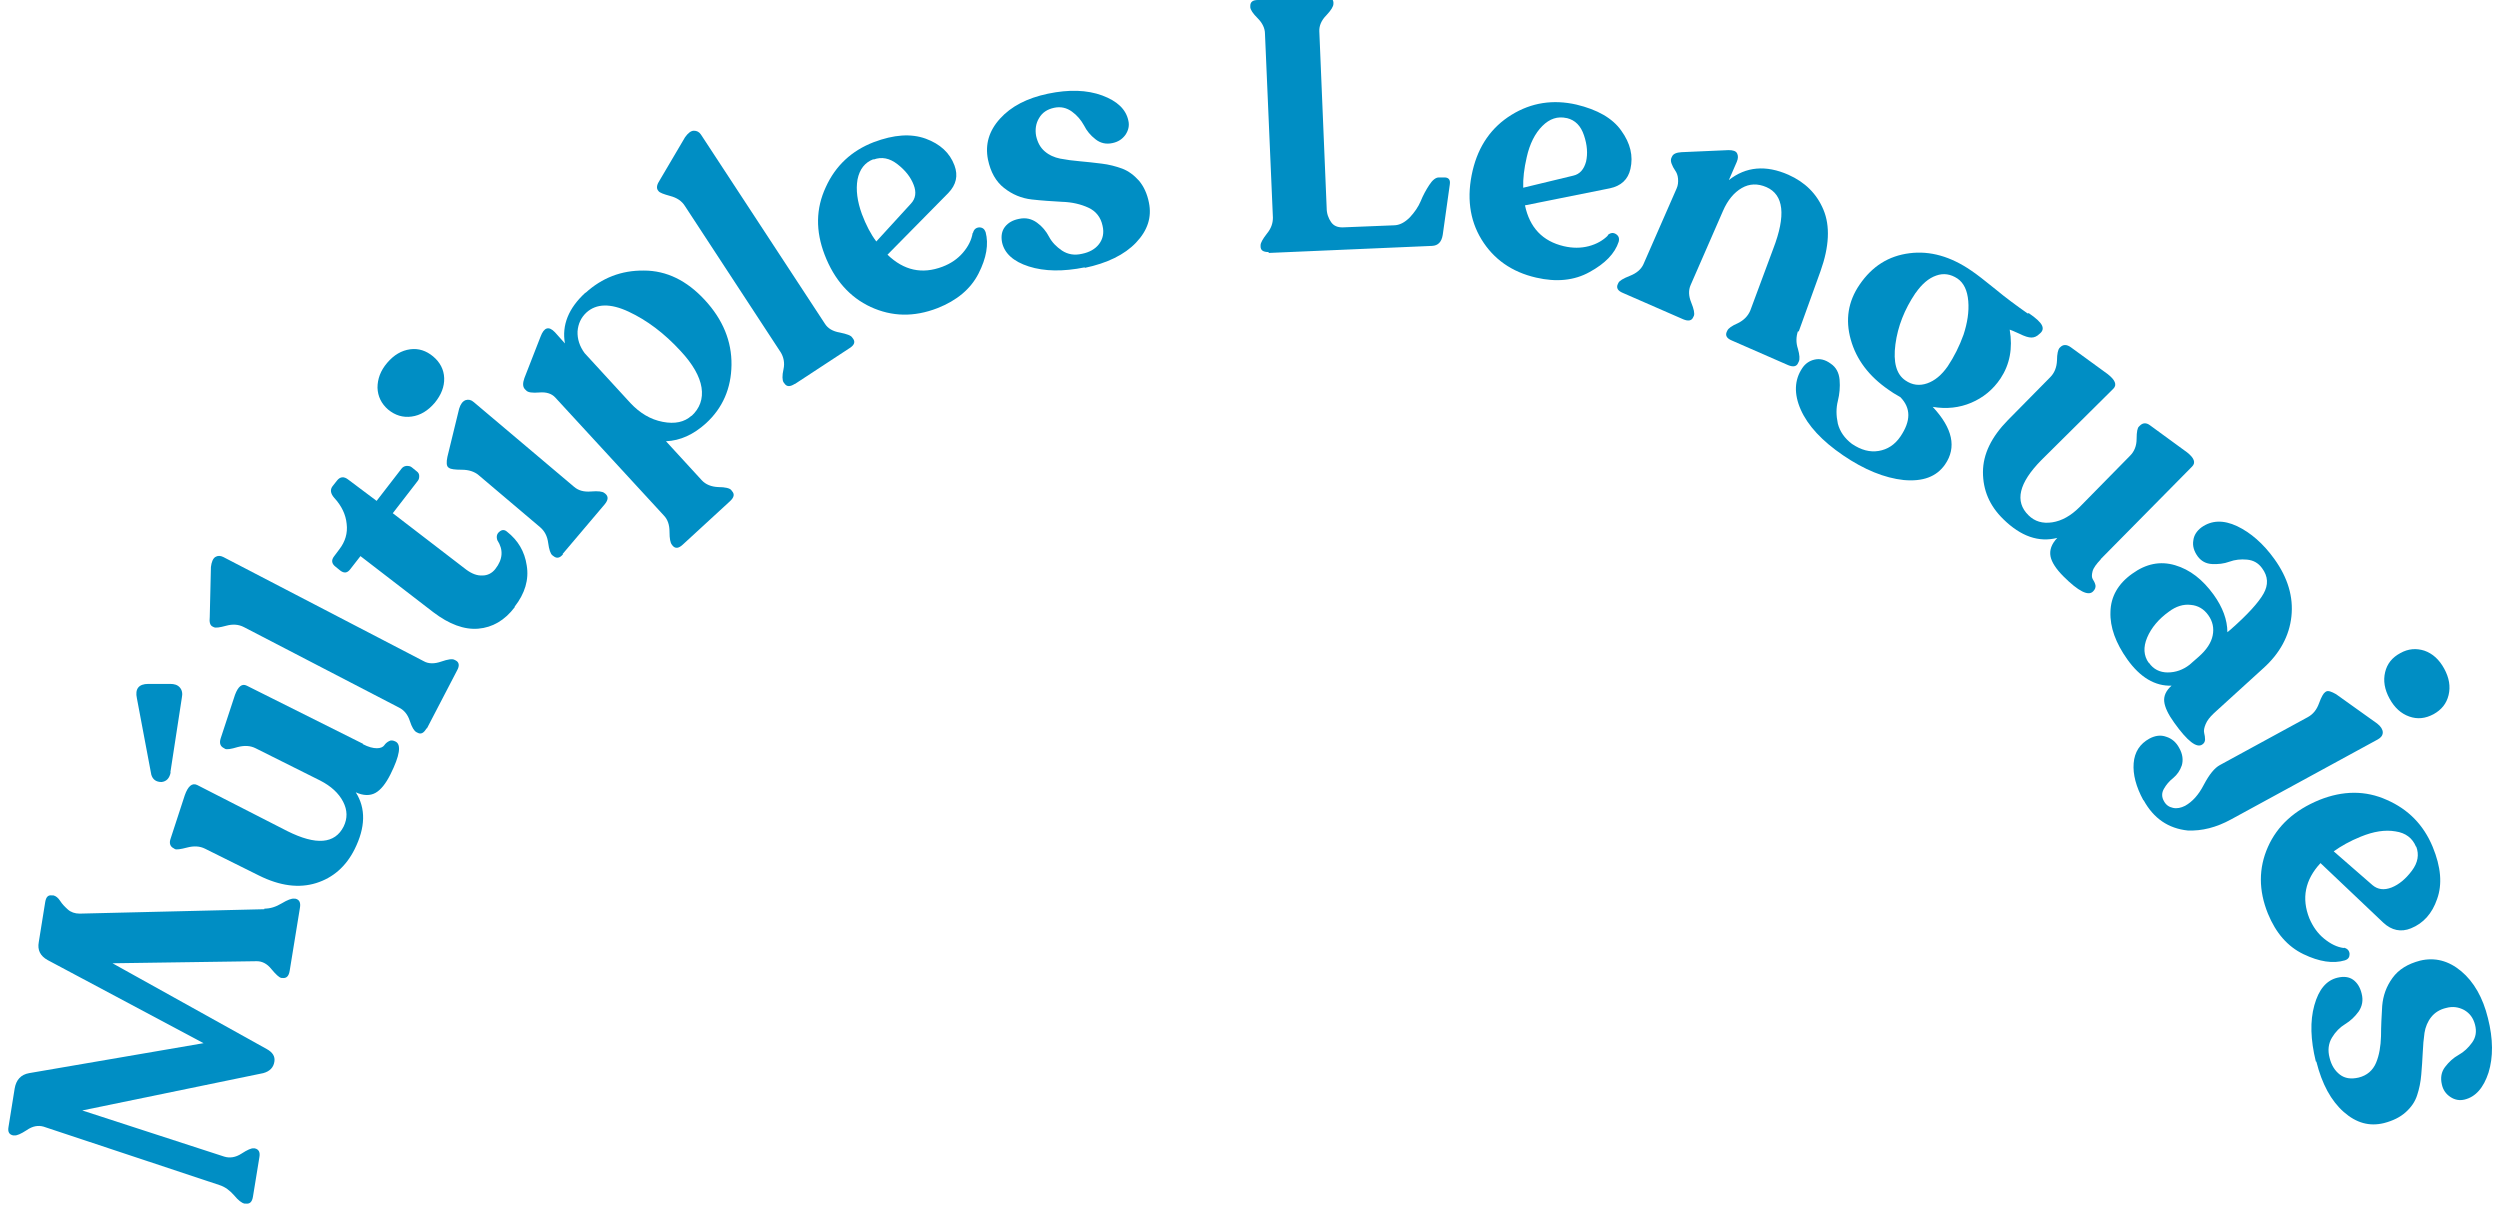
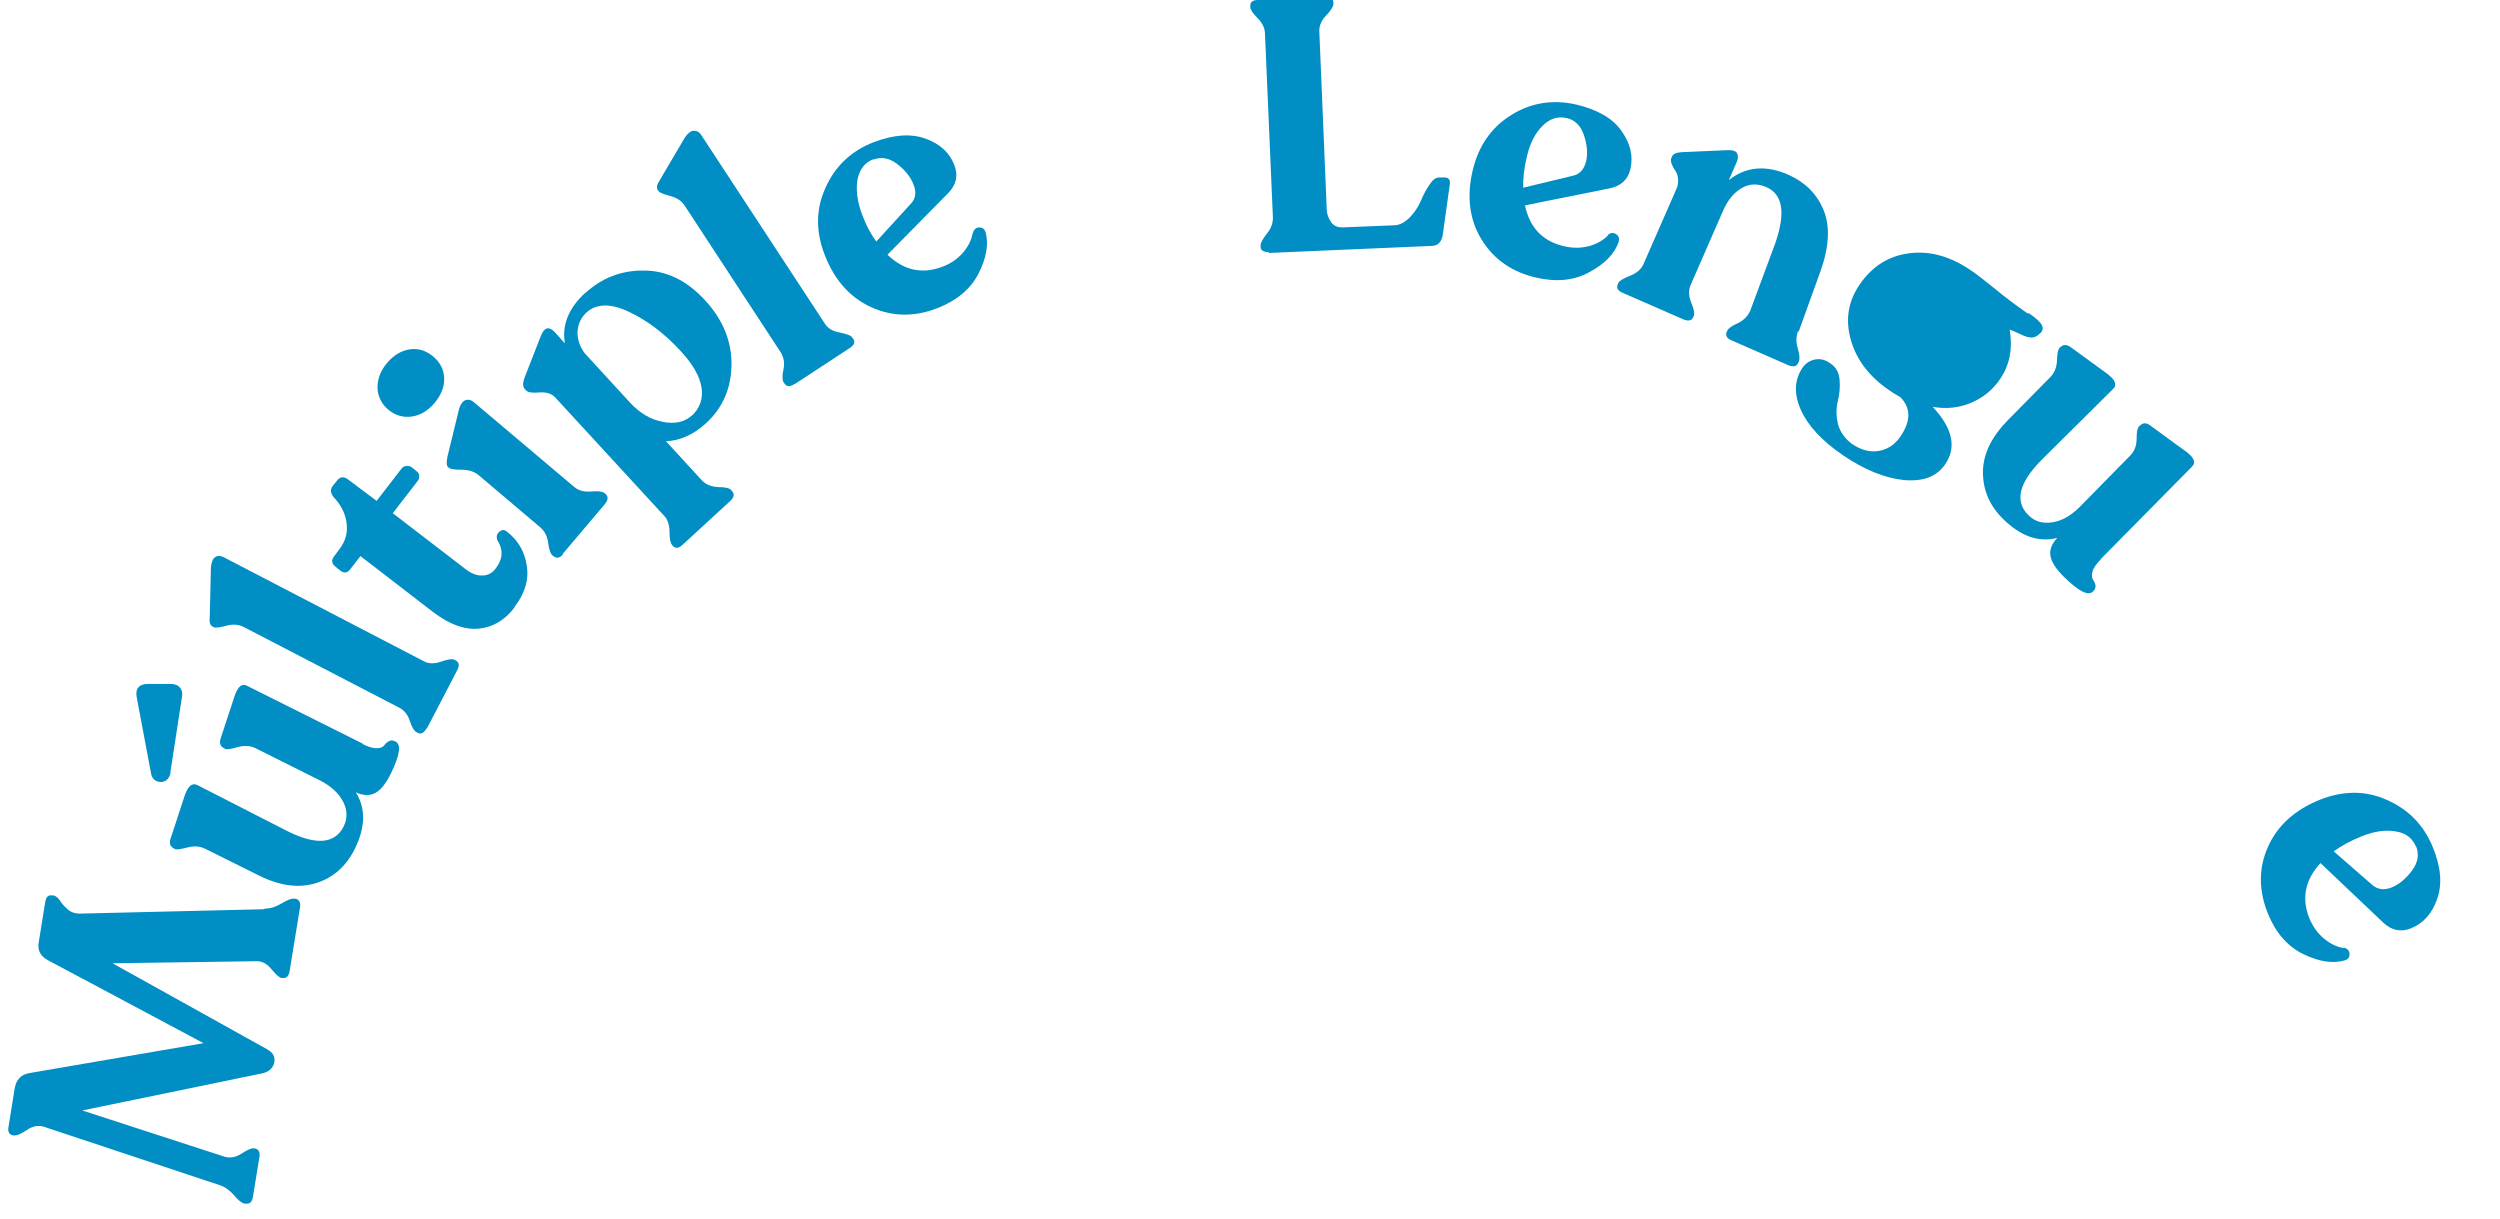
<svg xmlns="http://www.w3.org/2000/svg" version="1.1" viewBox="0 0 851 415">
  <defs>
    <style>
      .cls-1 {
        fill: #008ec4;
      }
    </style>
  </defs>
  <g>
    <g id="Capa_1">
      <g>
        <path class="cls-1" d="M90,309.3c2,0,3.9-.6,5.9-1.8,2-1.2,3.4-1.7,4.2-1.6h.4c1.4.3,1.9,1.3,1.6,3.1l-3.5,21.5c-.3,1.8-1.1,2.6-2.5,2.4h-.4c-.7-.2-1.8-1.2-3.3-3-1.5-1.9-3.3-2.8-5.3-2.7l-48.8.7,52.5,29.2c2,1.1,2.9,2.5,2.6,4.3-.3,2-1.6,3.3-3.8,3.9l-61.6,12.7,48.3,15.7c1.9.6,3.9.3,5.9-1,2-1.3,3.4-1.9,4.1-1.8h.4c1.4.3,1.9,1.3,1.6,3l-2.2,13.5c-.3,1.8-1.1,2.5-2.5,2.3h-.4c-.9-.2-2.1-1.1-3.5-2.8-1.5-1.7-3.1-2.9-5-3.5l-59.9-19.9c-1.8-.5-3.7-.2-5.7,1.2-2,1.3-3.4,1.9-4.2,1.8h-.4c-1.4-.3-1.9-1.2-1.6-2.9l2.1-13.1c.5-2.9,2.1-4.7,4.9-5.2l59.4-10.2-53.1-28.3c-2.5-1.4-3.5-3.4-3-6.1l2.2-13.7c.3-1.7,1-2.4,2.3-2.2h.5c.8.2,1.6.8,2.3,1.9.7,1.1,1.6,2,2.6,2.9,1,.9,2.4,1.4,4,1.4l62.9-1.5Z" />
        <path class="cls-1" d="M58.1,262.9c-.4,2-1.4,3.1-3.1,3.3-1.8,0-3-.8-3.5-2.5l-4.9-26c-.7-3.2.6-4.9,3.9-4.9h7.4c1.4,0,2.5.3,3.3,1.2.8.9,1,2.1.7,3.5l-3.9,25.4ZM123.5,253.3c1.9,1,3.5,1.4,4.8,1.4,1.2,0,2.1-.4,2.5-1,.4-.6,1-1.1,1.6-1.4.6-.4,1.4-.3,2.2.1,2.1,1,1.5,4.8-1.7,11.2-1.6,3.2-3.3,5.3-5.1,6.3-1.8,1-4.1,1-6.7-.2,3.5,5.5,3.3,12-.4,19.4-2.9,5.8-7.3,9.7-13.1,11.5-5.8,1.8-12.3,1-19.5-2.6l-18.3-9.1c-1.8-.9-3.8-1-6.1-.4-2.3.6-3.7.8-4.2.5l-.3-.2c-1.3-.6-1.7-1.8-1.1-3.4l4.8-14.7c1.1-3.1,2.5-4.3,4.2-3.5l30.7,15.7c9.8,4.9,16.2,4.4,19.2-1.6,1.3-2.7,1.3-5.5-.2-8.4-1.5-2.9-4.1-5.3-7.8-7.2l-22-11c-1.8-.9-3.8-1-6.1-.4-2.3.7-3.7.9-4.3.6l-.3-.2c-1.3-.6-1.7-1.7-1.2-3.3l4.9-14.9c1.1-2.9,2.4-3.9,4-3.1l39.6,19.8Z" />
        <path class="cls-1" d="M145.2,247.9c-.9,1.6-1.9,2.2-3.1,1.5l-.4-.2c-.7-.4-1.5-1.6-2.2-3.8s-2-3.7-3.6-4.5l-52.8-27.4c-1.9-1-3.9-1.1-6.1-.5-2.2.6-3.6.8-4.2.5l-.4-.2c-.9-.4-1.2-1.5-1-3.3l.4-17c.2-1.7.7-2.9,1.5-3.4.8-.5,1.7-.5,2.7,0l68.3,35.5c1.6.9,3.6.9,5.9.1,2.3-.8,3.8-1,4.5-.6l.4.2c1.2.6,1.4,1.8.5,3.4l-10.3,19.8Z" />
        <path class="cls-1" d="M175.2,206.7c-3.4,4.5-7.6,6.9-12.4,7.3-4.8.4-9.9-1.5-15.3-5.6l-24.8-19.1-3.5,4.5c-1,1.3-2.1,1.4-3.4.4l-1.6-1.3c-1.3-1-1.5-2.2-.5-3.5l1.8-2.4c2-2.6,2.9-5.5,2.5-8.7-.3-3.1-1.7-6.1-4.2-8.8-1.3-1.5-1.5-2.8-.6-4l1.5-1.9c1.1-1.4,2.4-1.5,3.9-.3l9.6,7.2,8.5-11c.4-.5.9-.8,1.6-.9.7,0,1.3,0,1.9.5l1.6,1.3c.6.4.9,1,.9,1.6,0,.7-.1,1.2-.5,1.7l-8.5,11,25,19.2c1.9,1.4,3.7,2.1,5.5,2,1.8,0,3.3-.8,4.4-2.2,2.6-3.3,2.8-6.6.7-9.8-.4-1.2-.2-2.2.7-2.9.8-.7,1.7-.8,2.6,0,3.7,2.9,6,6.7,6.7,11.5.8,4.8-.6,9.5-4.1,14Z" />
        <path class="cls-1" d="M151.2,128.7c.1,2.9-1,5.7-3.2,8.4-2.3,2.7-4.9,4.3-7.9,4.7-2.9.4-5.6-.4-8-2.4-2.3-2-3.5-4.5-3.6-7.4,0-3,1-5.8,3.3-8.5,2.3-2.7,4.9-4.2,7.8-4.6,2.9-.4,5.5.5,7.8,2.4,2.4,2,3.7,4.5,3.8,7.4ZM191.7,188.6c-1.1,1.4-2.2,1.6-3.3.7l-.4-.3c-.6-.5-1.1-1.9-1.4-4.2-.3-2.3-1.2-4-2.7-5.3l-20.9-17.7c-1.5-1.3-3.5-1.9-5.8-1.9-2.3,0-3.8-.2-4.3-.6l-.3-.2c-.6-.5-.7-1.7-.3-3.6l4-16.4c.5-1.6,1.2-2.5,2.2-2.9,1-.3,1.9-.1,2.8.7l34.1,28.8c1.5,1.3,3.4,1.8,5.8,1.6s3.9,0,4.5.5l.4.3c1,.9,1,2-.2,3.5l-14.4,17Z" />
        <path class="cls-1" d="M199.3,99.7c5.6-5.1,12.2-7.7,19.9-7.6,7.7,0,14.6,3.4,20.7,10,6.2,6.7,9.2,14.1,9.1,22.1-.1,8-3,14.7-8.7,19.9-4.2,3.8-8.7,5.9-13.6,6.1l12.2,13.3c1.3,1.4,3.2,2.2,5.6,2.3,2.4,0,3.9.4,4.4,1l.3.4c.9,1,.7,2.1-.7,3.4l-16.1,14.8c-1.4,1.3-2.5,1.4-3.4.4l-.3-.4c-.5-.6-.8-2-.8-4.4,0-2.3-.6-4.2-2-5.6l-36.9-40.1c-1.2-1.3-3-1.9-5.4-1.7-2.4.2-3.9,0-4.5-.7l-.4-.4c-.8-.8-.8-2.1-.2-3.8l5.5-14.1c1.2-3.2,2.8-3.7,4.9-1.5l3.4,3.8c-1.1-6.2,1.2-12,7-17.3ZM235.4,141.6c2.8-2.6,4-5.8,3.4-9.7-.6-3.8-3-8-7.1-12.4-5.6-6.1-11.5-10.5-17.7-13.4-6.2-2.9-11-2.8-14.4.3-1.8,1.7-2.8,3.8-3,6.4-.1,2.6.7,5.1,2.4,7.4l15.6,17c3.2,3.4,6.8,5.6,11,6.4,4.1.8,7.4.1,9.8-2.1Z" />
        <path class="cls-1" d="M270.5,130.7c-1.6,1-2.7,1-3.5-.2l-.3-.4c-.4-.7-.5-2.2,0-4.4s0-4.2-.9-5.7l-32.6-49.8c-1.1-1.8-2.8-2.9-5.1-3.5-2.2-.6-3.5-1.1-3.9-1.6l-.3-.4c-.5-.8-.3-1.9.7-3.4l8.6-14.6c1-1.4,2-2.2,3-2.2s1.8.4,2.4,1.3l42.2,64.4c1,1.6,2.7,2.6,5.1,3,2.4.5,3.8,1,4.2,1.7l.3.4c.8,1.1.4,2.2-1.2,3.2l-18.6,12.2Z" />
        <path class="cls-1" d="M331.2,79.3c.3-1.2,1-1.8,2.1-1.9,1.1,0,1.8.5,2.2,1.6,1.1,4.1.3,8.8-2.4,14.1-2.7,5.3-7.4,9.2-14,11.8-8,3.1-15.5,2.9-22.7-.4-7.1-3.3-12.4-9.2-15.7-17.8-3.1-8.1-3-15.7.4-23,3.3-7.3,8.8-12.4,16.3-15.3,6.9-2.6,12.7-3,17.7-1.2,4.9,1.8,8.2,4.8,9.8,9.1,1.3,3.5.6,6.6-2.1,9.4l-20.7,21c5.6,5.4,11.8,6.7,18.7,4.1,2.9-1.1,5.2-2.7,7-4.8,1.8-2.1,2.9-4.3,3.3-6.7ZM297.3,54.2c-2.9,1.1-4.7,3.4-5.4,6.9-.6,3.5-.1,7.4,1.5,11.8,1.4,3.7,3,6.8,4.9,9.3l11.8-12.9c1.6-1.7,1.9-3.9.9-6.4-1-2.6-2.8-4.9-5.5-7-2.7-2.1-5.4-2.6-8.1-1.6Z" />
-         <path class="cls-1" d="M369.3,91c-7.4,1.5-13.8,1.4-19.1-.3-5.3-1.7-8.3-4.5-9.1-8.2-.4-2.1-.1-3.9,1-5.3,1.1-1.4,2.7-2.3,4.8-2.7,2.3-.5,4.3,0,6.1,1.3,1.8,1.3,3.1,2.9,4.1,4.8,1,1.9,2.5,3.4,4.4,4.7,2,1.3,4.2,1.7,6.8,1.1,2.5-.5,4.5-1.6,5.8-3.3,1.3-1.7,1.8-3.8,1.2-6.3-.6-2.8-2.2-4.9-4.8-6.1-2.6-1.2-5.6-1.9-9-2-3.4-.2-6.8-.4-10.3-.8-3.5-.4-6.6-1.7-9.4-3.9-2.8-2.2-4.6-5.4-5.5-9.7-1-5.1.3-9.7,4.1-13.9,3.8-4.2,9.2-7,16.3-8.5,7.2-1.5,13.3-1.3,18.5.6,5.1,1.9,8.1,4.7,8.9,8.6.4,1.7,0,3.3-1,4.8-1.1,1.5-2.5,2.4-4.4,2.8-2.2.5-4.2,0-5.8-1.3-1.7-1.3-3-2.9-3.9-4.7-1-1.8-2.3-3.4-4.1-4.7-1.8-1.3-3.8-1.8-6.1-1.3-2.3.5-4,1.6-5.1,3.5-1.1,1.8-1.4,3.9-1,6.1.5,2.2,1.4,3.9,2.9,5.2,1.5,1.3,3.3,2.1,5.3,2.5,2.1.4,4.3.7,6.7.9,2.4.2,4.9.5,7.4.8,2.5.3,4.8.9,7,1.7,2.1.8,4,2.2,5.7,4.1,1.6,1.9,2.8,4.4,3.4,7.5,1,4.9-.4,9.4-4.4,13.6-3.9,4.1-9.8,7-17.5,8.6Z" />
        <path class="cls-1" d="M431.8,85.8c-1.8,0-2.7-.6-2.7-1.9v-.4c0-.8.7-2.1,2.1-3.9,1.5-1.8,2.1-3.6,2.1-5.5l-2.7-62.6c0-1.9-.9-3.7-2.5-5.3-1.6-1.6-2.4-2.8-2.5-3.7v-.5c0-1.3.8-2,2.6-2l22.7-1c1.9,0,2.9.5,3,1.8v.5c0,.9-.8,2.2-2.4,3.9-1.7,1.7-2.5,3.6-2.4,5.5l2.5,60.1c0,1.9.6,3.5,1.5,4.8.9,1.3,2.2,1.8,3.9,1.8l17.4-.7c2,0,3.8-1,5.5-2.7,1.6-1.7,2.9-3.6,3.7-5.5.8-2,1.8-3.8,2.9-5.5,1.1-1.7,2.2-2.6,3.3-2.6h1.5c1.8-.1,2.5.7,2.2,2.5l-2.4,17.1c-.4,2.4-1.6,3.6-3.6,3.7l-55.6,2.4Z" />
        <path class="cls-1" d="M547.3,80c.9-.8,1.9-.9,2.8-.3.9.6,1.2,1.4.9,2.6-1.3,4-4.6,7.4-9.9,10.3-5.2,2.9-11.3,3.5-18.2,1.9-8.3-1.9-14.5-6.3-18.6-13-4.1-6.7-5.1-14.6-3-23.5,2-8.4,6.4-14.7,13.2-18.9,6.8-4.2,14.2-5.3,22.1-3.5,7.1,1.7,12.3,4.6,15.3,8.9,3.1,4.3,4.1,8.6,3.1,13-.8,3.6-3.2,5.8-7,6.6l-28.9,5.8c1.6,7.6,6,12.2,13.2,13.9,3,.7,5.8.7,8.5,0,2.7-.7,4.9-2,6.5-3.6ZM533.3,40.2c-3.1-.7-5.8.2-8.3,2.7-2.5,2.5-4.3,6.1-5.3,10.6-.9,3.9-1.3,7.3-1.2,10.4l17-4.1c2.3-.5,3.7-2.2,4.4-4.8.6-2.7.4-5.6-.7-8.9-1.1-3.3-3-5.2-5.8-5.9Z" />
        <path class="cls-1" d="M612,112.8c-.6,1.8-.7,3.8,0,5.9.6,2.1.7,3.6.3,4.4l-.2.4c-.5,1.3-1.7,1.5-3.4.8l-19.2-8.4c-1.7-.7-2.3-1.7-1.7-3l.2-.4c.3-.7,1.5-1.6,3.6-2.5,2-1,3.4-2.4,4.2-4.3l7.8-21c4.4-11.4,3.6-18.4-2.3-21-3-1.3-5.8-1.2-8.4.3-2.6,1.5-4.8,4.1-6.4,7.8l-11,25.2c-.8,1.8-.7,3.8.2,6,.9,2.2,1.2,3.7.9,4.5l-.2.4c-.5,1.3-1.7,1.5-3.4.8l-20.6-9c-1.7-.7-2.3-1.7-1.7-3l.2-.4c.3-.7,1.6-1.5,3.9-2.4,2.3-.9,3.8-2.2,4.6-3.9l11.3-25.8c.5-1.1.6-2.2.5-3.4s-.5-2.1-1-2.8c-.5-.7-.9-1.5-1.2-2.3-.3-.8-.3-1.5,0-2.1l.2-.4c.4-.8,1.4-1.3,3.2-1.4l16-.7c1.5,0,2.5.3,2.9,1.1.4.8.4,1.7-.1,2.9l-2.7,6.2c5.8-4.6,12.6-5.2,20.3-1.8,5.6,2.5,9.6,6.4,11.9,11.9,2.3,5.5,2,12.5-1,20.9l-7.4,20.5Z" />
-         <path class="cls-1" d="M690.6,106.6c2.5,1.7,4,3.1,4.5,4.2.5,1.1.2,2-.8,2.8-.9.9-1.8,1.3-2.8,1.3-1,0-2.3-.4-4.1-1.3-1.8-.8-2.9-1.3-3.3-1.4,1.1,6.4,0,11.9-3.1,16.6-2.6,3.9-6,6.6-10,8.3-4,1.7-8.4,2.2-13.1,1.4,6.8,7.3,8.2,13.8,4.2,19.6-2.9,4.2-7.6,5.9-14.1,5.3-6.5-.7-13.4-3.5-20.6-8.4-7.2-4.9-12-10.1-14.4-15.5-2.4-5.4-2.2-10.2.5-14.2,1-1.5,2.4-2.5,4.2-2.9,1.8-.4,3.6,0,5.5,1.4,1.8,1.2,2.8,3.1,3,5.5.2,2.4,0,4.8-.6,7.2-.6,2.4-.6,4.9,0,7.7.7,2.7,2.3,5,4.8,6.9,3.1,2.1,6.1,2.9,9.1,2.4,3-.5,5.5-2.1,7.4-4.9,3.6-5.3,3.6-9.7,0-13.4-1.8-1-3.2-1.9-4-2.5-6.7-4.6-11-10.3-12.9-17.1-1.9-6.8-.9-13,3-18.7,4.3-6.3,9.9-9.8,17-10.7,7-.9,14,1.1,21,5.9,1.8,1.2,4.5,3.3,8.2,6.3,3.6,3,7.3,5.7,11,8.3ZM652,99.8c-3.7,5.5-6,11.3-6.8,17.4-.8,6.1.3,10.2,3.4,12.3,2.3,1.6,4.8,1.9,7.4,1,2.6-.9,4.9-2.8,7-5.8,2.2-3.3,4-6.9,5.4-10.8,1.3-4,1.9-7.8,1.6-11.4-.3-3.6-1.5-6.2-3.7-7.7-2.3-1.5-4.7-1.9-7.2-1-2.6.9-4.9,2.9-7,5.9Z" />
+         <path class="cls-1" d="M690.6,106.6c2.5,1.7,4,3.1,4.5,4.2.5,1.1.2,2-.8,2.8-.9.9-1.8,1.3-2.8,1.3-1,0-2.3-.4-4.1-1.3-1.8-.8-2.9-1.3-3.3-1.4,1.1,6.4,0,11.9-3.1,16.6-2.6,3.9-6,6.6-10,8.3-4,1.7-8.4,2.2-13.1,1.4,6.8,7.3,8.2,13.8,4.2,19.6-2.9,4.2-7.6,5.9-14.1,5.3-6.5-.7-13.4-3.5-20.6-8.4-7.2-4.9-12-10.1-14.4-15.5-2.4-5.4-2.2-10.2.5-14.2,1-1.5,2.4-2.5,4.2-2.9,1.8-.4,3.6,0,5.5,1.4,1.8,1.2,2.8,3.1,3,5.5.2,2.4,0,4.8-.6,7.2-.6,2.4-.6,4.9,0,7.7.7,2.7,2.3,5,4.8,6.9,3.1,2.1,6.1,2.9,9.1,2.4,3-.5,5.5-2.1,7.4-4.9,3.6-5.3,3.6-9.7,0-13.4-1.8-1-3.2-1.9-4-2.5-6.7-4.6-11-10.3-12.9-17.1-1.9-6.8-.9-13,3-18.7,4.3-6.3,9.9-9.8,17-10.7,7-.9,14,1.1,21,5.9,1.8,1.2,4.5,3.3,8.2,6.3,3.6,3,7.3,5.7,11,8.3ZM652,99.8Z" />
        <path class="cls-1" d="M715.1,190.4c-1.5,1.6-2.5,2.9-2.8,4.1-.3,1.2-.3,2.1.1,2.7.4.6.7,1.2.9,2,.1.7-.1,1.4-.8,2.1-1.6,1.7-5,0-10.1-5.1-2.5-2.5-4-4.8-4.4-6.8-.4-2.1.3-4.2,2.3-6.3-6.3,1.6-12.4-.5-18.4-6.4-4.7-4.6-6.9-9.9-6.9-16,0-6.1,2.9-12,8.5-17.7l14.4-14.6c1.4-1.4,2.2-3.3,2.3-5.7,0-2.3.4-3.7.8-4.2l.3-.3c1-1,2.2-1,3.6,0l12.5,9.1c2.6,2,3.3,3.7,2,5l-24.5,24.3c-7.7,7.8-9.2,14.1-4.4,18.8,2.1,2.1,4.8,2.9,8.1,2.4,3.2-.5,6.3-2.2,9.3-5.2l17.2-17.5c1.4-1.4,2.2-3.3,2.2-5.7,0-2.4.3-3.8.8-4.2l.3-.3c1-1,2.2-1.1,3.5-.1l12.6,9.2c2.4,1.9,3,3.5,1.7,4.8l-31.1,31.5Z" />
-         <path class="cls-1" d="M753.6,242.8c-1.4,1.3-2.3,2.5-2.8,3.7-.5,1.2-.7,2.2-.5,3,.2.8.3,1.5.3,2.2,0,.7-.3,1.3-.9,1.7-1.9,1.4-5.1-1.1-9.6-7.4-2.1-2.9-3.2-5.3-3.4-7.2-.2-1.9.6-3.7,2.5-5.4-5.6.2-10.7-2.8-15.1-9-3.9-5.5-5.9-10.9-5.7-16.1.1-5.2,2.6-9.6,7.4-13,4.7-3.4,9.5-4.4,14.6-2.9,5.1,1.5,9.4,4.9,13.1,10,3.1,4.3,4.7,8.6,4.7,12.8l1.1-.9c5.8-5.1,9.5-9.2,11.2-12.2,1.7-3,1.6-5.9-.5-8.7-1.3-1.8-3-2.7-5.1-2.9-2.1-.2-4.1,0-6,.7-1.9.7-3.9.9-5.9.8-2.1-.1-3.7-1-4.9-2.6-1.3-1.8-1.8-3.6-1.5-5.4.2-1.8,1.2-3.3,2.8-4.5,3.4-2.4,7.4-2.6,12.1-.4,4.6,2.2,8.9,5.9,12.7,11.2,4.6,6.4,6.5,12.9,5.8,19.5-.7,6.6-3.9,12.6-9.6,17.7l-16.7,15.2ZM731.5,225.6c1.5,2.2,3.7,3.3,6.4,3.3,2.7,0,5.2-.9,7.4-2.6l3.2-2.8c2.6-2.3,4.2-4.7,4.7-7.2.5-2.5,0-4.8-1.5-6.9-1.5-2.1-3.5-3.3-6-3.5-2.5-.3-5,.5-7.4,2.3-3.5,2.5-6,5.5-7.4,8.8-1.4,3.3-1.2,6.2.5,8.6Z" />
-         <path class="cls-1" d="M729.6,272.4c-2.5-4.6-3.6-8.8-3.3-12.6.3-3.8,2.1-6.6,5.4-8.4,1.9-1,3.8-1.3,5.7-.6,1.9.6,3.4,1.9,4.4,3.8,1.2,2.1,1.4,4.1.9,5.9-.6,1.8-1.6,3.2-2.9,4.3-1.4,1.1-2.4,2.3-3.2,3.7-.8,1.4-.8,2.8,0,4.2.7,1.3,1.7,2,3.1,2.3,1.3.3,2.7,0,4.1-.7,2.5-1.4,4.6-3.7,6.4-7.2,1.8-3.4,3.6-5.7,5.5-6.7l29.9-16.3c1.8-1,3-2.5,3.8-4.7.8-2.2,1.5-3.4,2.1-3.8l.3-.2c.7-.4,1.8,0,3.4.9l14,10c1.3,1,1.9,2.1,1.9,3,0,1-.6,1.8-1.7,2.4l-49.9,27.2c-5.1,2.8-10,4-14.8,3.8-6.6-.7-11.6-4.1-15-10.3ZM820.1,243.9c-2.8-1-5-3-6.7-6.1-1.7-3.1-2.2-6.1-1.5-9,.7-2.9,2.4-5,5.2-6.5,2.7-1.5,5.4-1.7,8.2-.8,2.8,1,5,3,6.7,6.1,1.7,3.1,2.2,6.1,1.5,9-.7,2.9-2.4,5-5.1,6.5-2.8,1.5-5.5,1.8-8.3.8Z" />
        <path class="cls-1" d="M797.9,322.6c1.2.3,1.8,1,1.9,2.1,0,1.1-.4,1.8-1.6,2.2-4,1.2-8.7.5-14.1-2.1-5.4-2.6-9.4-7.2-12.1-13.8-3.2-7.9-3.2-15.5,0-22.7,3.2-7.2,9-12.5,17.5-16,8-3.2,15.7-3.3,23,0,7.3,3.2,12.5,8.5,15.6,16,2.8,6.8,3.3,12.7,1.5,17.7-1.7,5-4.7,8.3-8.9,10-3.4,1.4-6.6.7-9.4-1.9l-21.4-20.3c-5.3,5.7-6.5,12-3.8,18.8,1.2,2.8,2.8,5.1,5,6.9,2.2,1.8,4.4,2.9,6.7,3.2ZM822.4,288.2c-1.2-2.9-3.5-4.7-7-5.2-3.5-.6-7.4,0-11.8,1.8-3.7,1.5-6.7,3.2-9.2,5l13.2,11.5c1.8,1.5,3.9,1.8,6.5.8,2.5-1,4.8-2.9,6.9-5.7,2.1-2.8,2.5-5.5,1.5-8.2Z" />
-         <path class="cls-1" d="M788.3,361.3c-1.8-7.4-2-13.7-.5-19.1,1.5-5.4,4.1-8.5,7.9-9.4,2.1-.5,3.9-.3,5.3.7,1.4,1,2.4,2.6,2.9,4.7.6,2.3.2,4.3-1,6.1-1.3,1.8-2.8,3.2-4.6,4.3-1.8,1.1-3.3,2.6-4.5,4.6-1.2,2-1.5,4.3-.8,6.9.6,2.5,1.8,4.4,3.5,5.7,1.7,1.3,3.8,1.6,6.4,1,2.8-.7,4.8-2.4,5.9-5,1.1-2.6,1.6-5.7,1.7-9.1,0-3.4.2-6.9.4-10.3.3-3.5,1.4-6.6,3.5-9.5,2.1-2.9,5.2-4.8,9.4-5.9,5-1.2,9.7,0,14,3.6,4.3,3.6,7.4,9,9.1,16,1.8,7.1,1.8,13.3.2,18.5-1.7,5.2-4.4,8.3-8.2,9.2-1.7.4-3.3.1-4.8-.9-1.5-1-2.5-2.4-2.9-4.3-.5-2.2-.2-4.2,1.1-5.9,1.3-1.7,2.8-3.1,4.6-4.1,1.8-1,3.3-2.4,4.6-4.2,1.3-1.8,1.6-3.8,1-6.1-.6-2.3-1.8-3.9-3.7-5-1.9-1-3.9-1.3-6.1-.7-2.2.5-3.9,1.6-5.1,3.1-1.2,1.5-2,3.4-2.3,5.4-.3,2.1-.5,4.3-.6,6.8-.1,2.4-.3,4.9-.5,7.4-.2,2.5-.7,4.9-1.4,7-.7,2.2-2,4.1-3.9,5.8-1.9,1.7-4.3,2.9-7.4,3.7-4.9,1.2-9.4,0-13.7-3.8-4.3-3.8-7.4-9.5-9.3-17.1Z" />
      </g>
    </g>
  </g>
</svg>